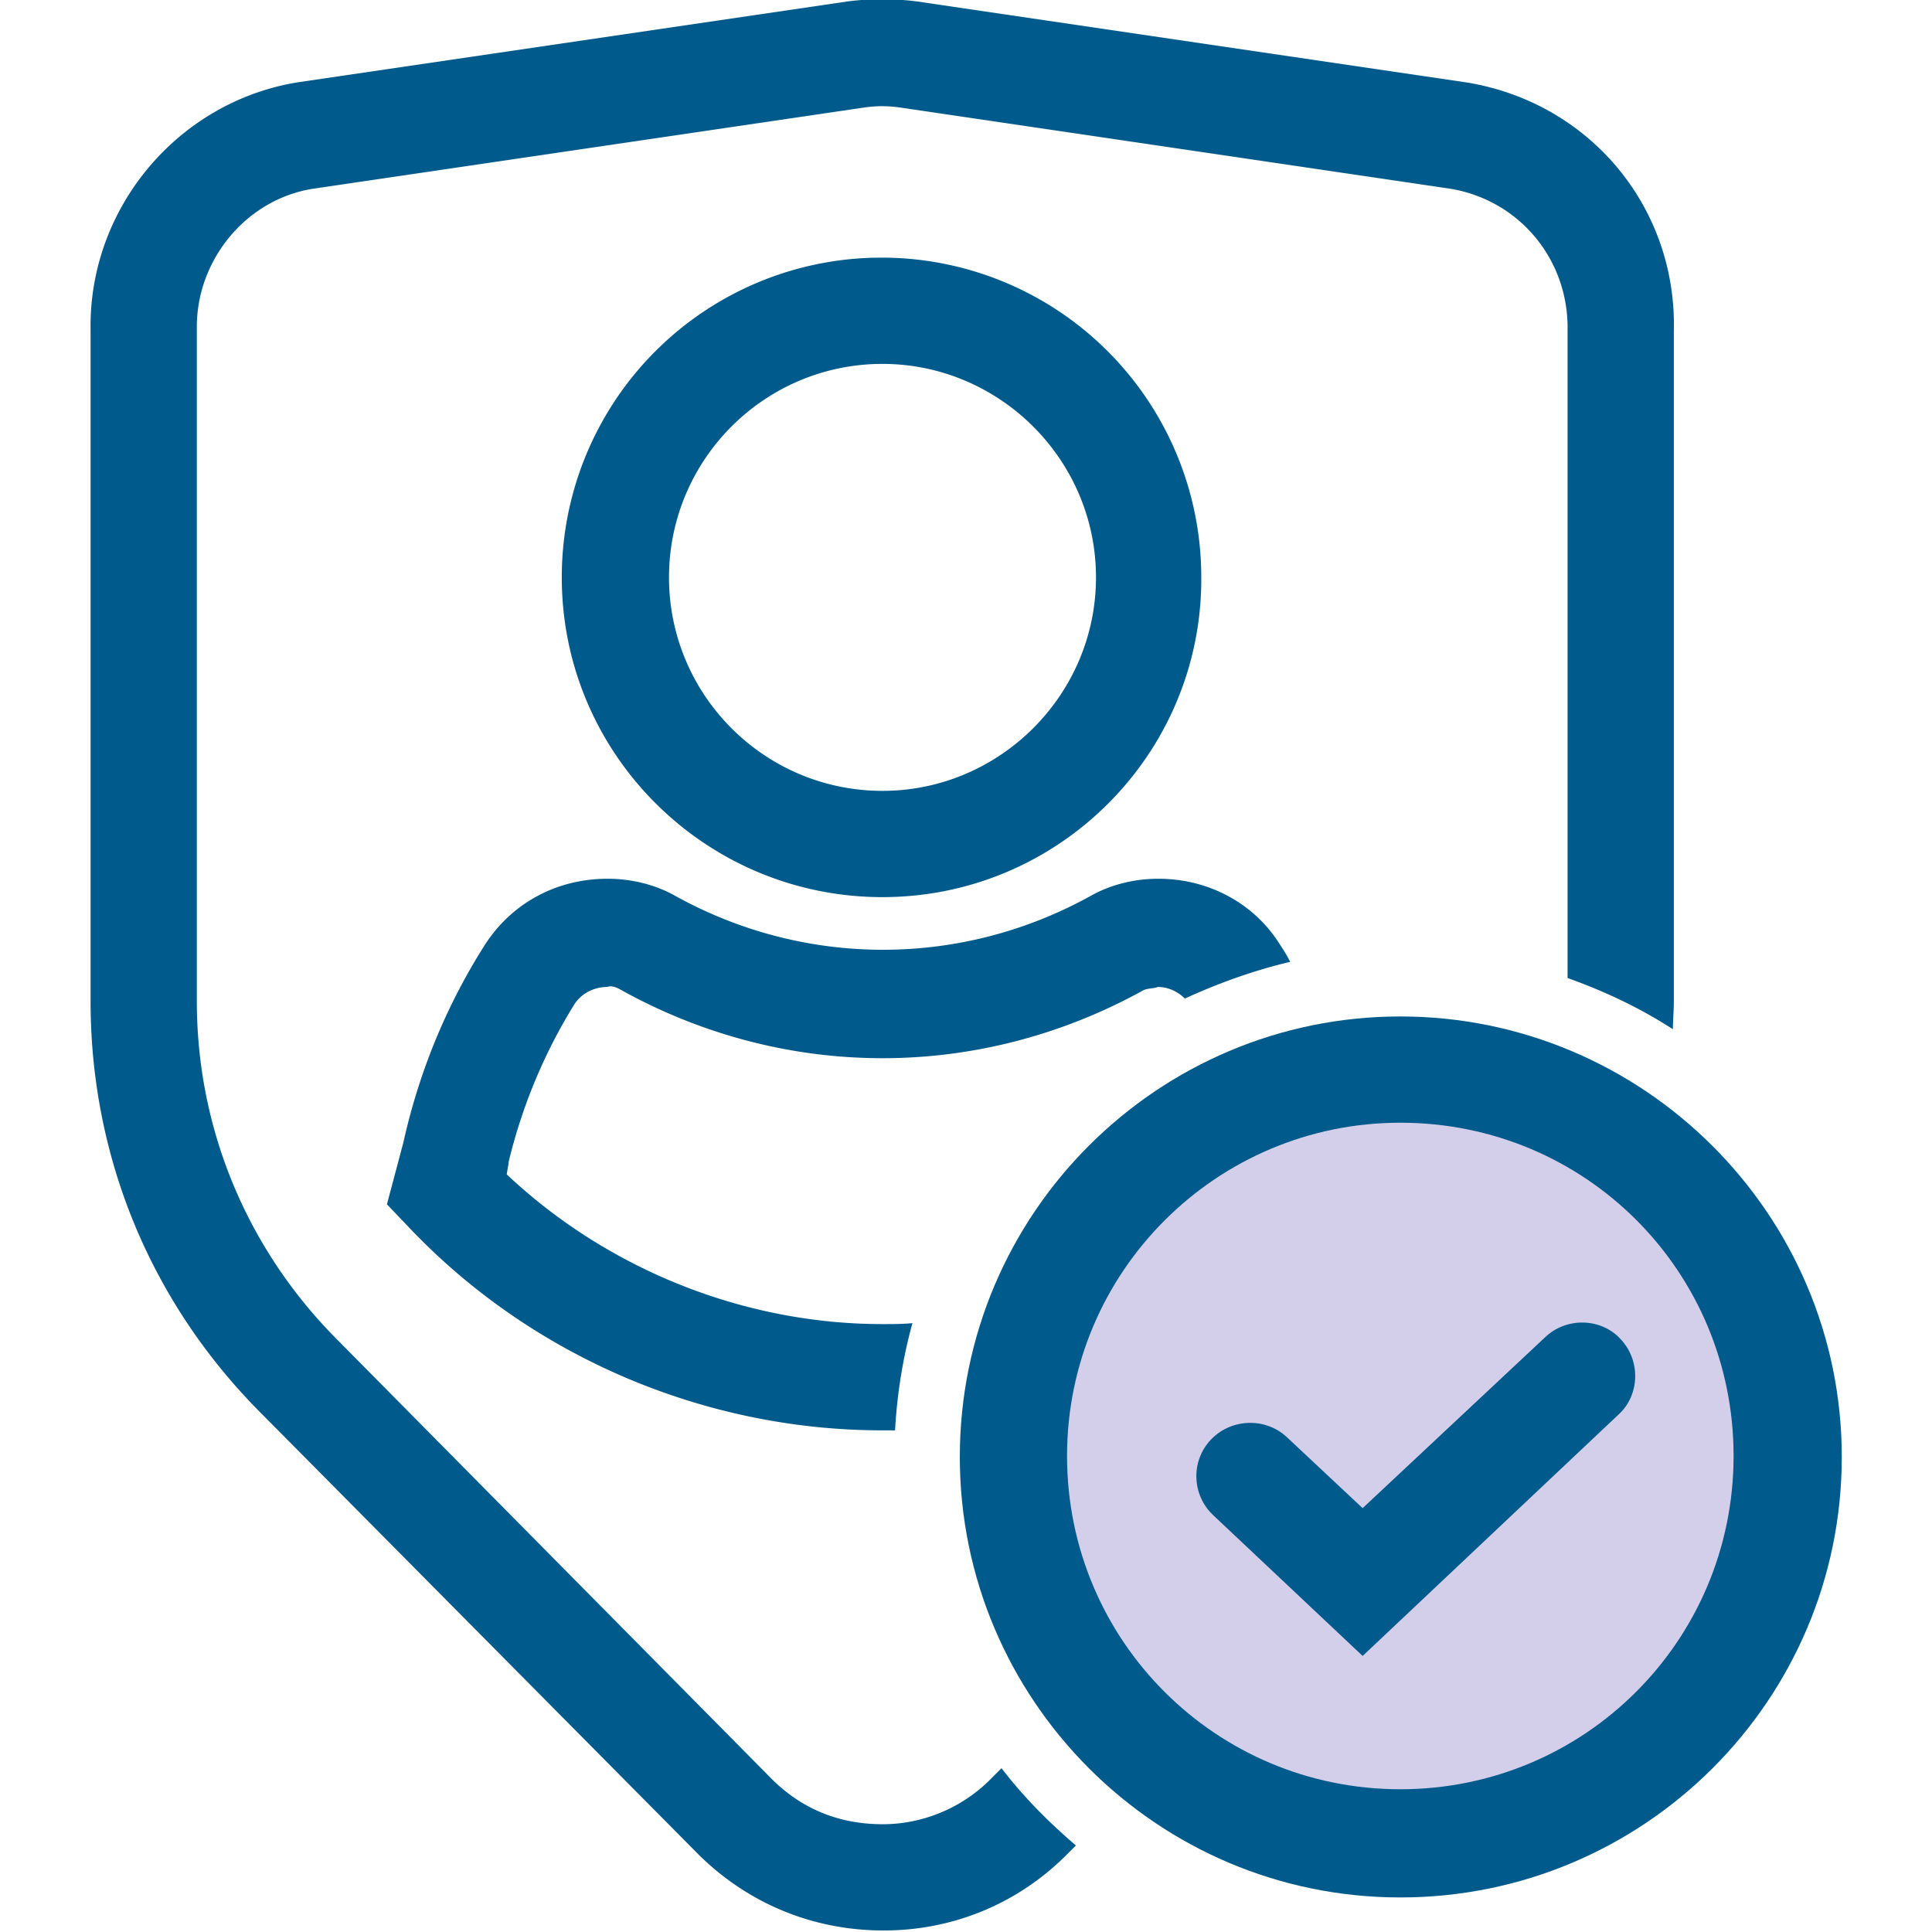
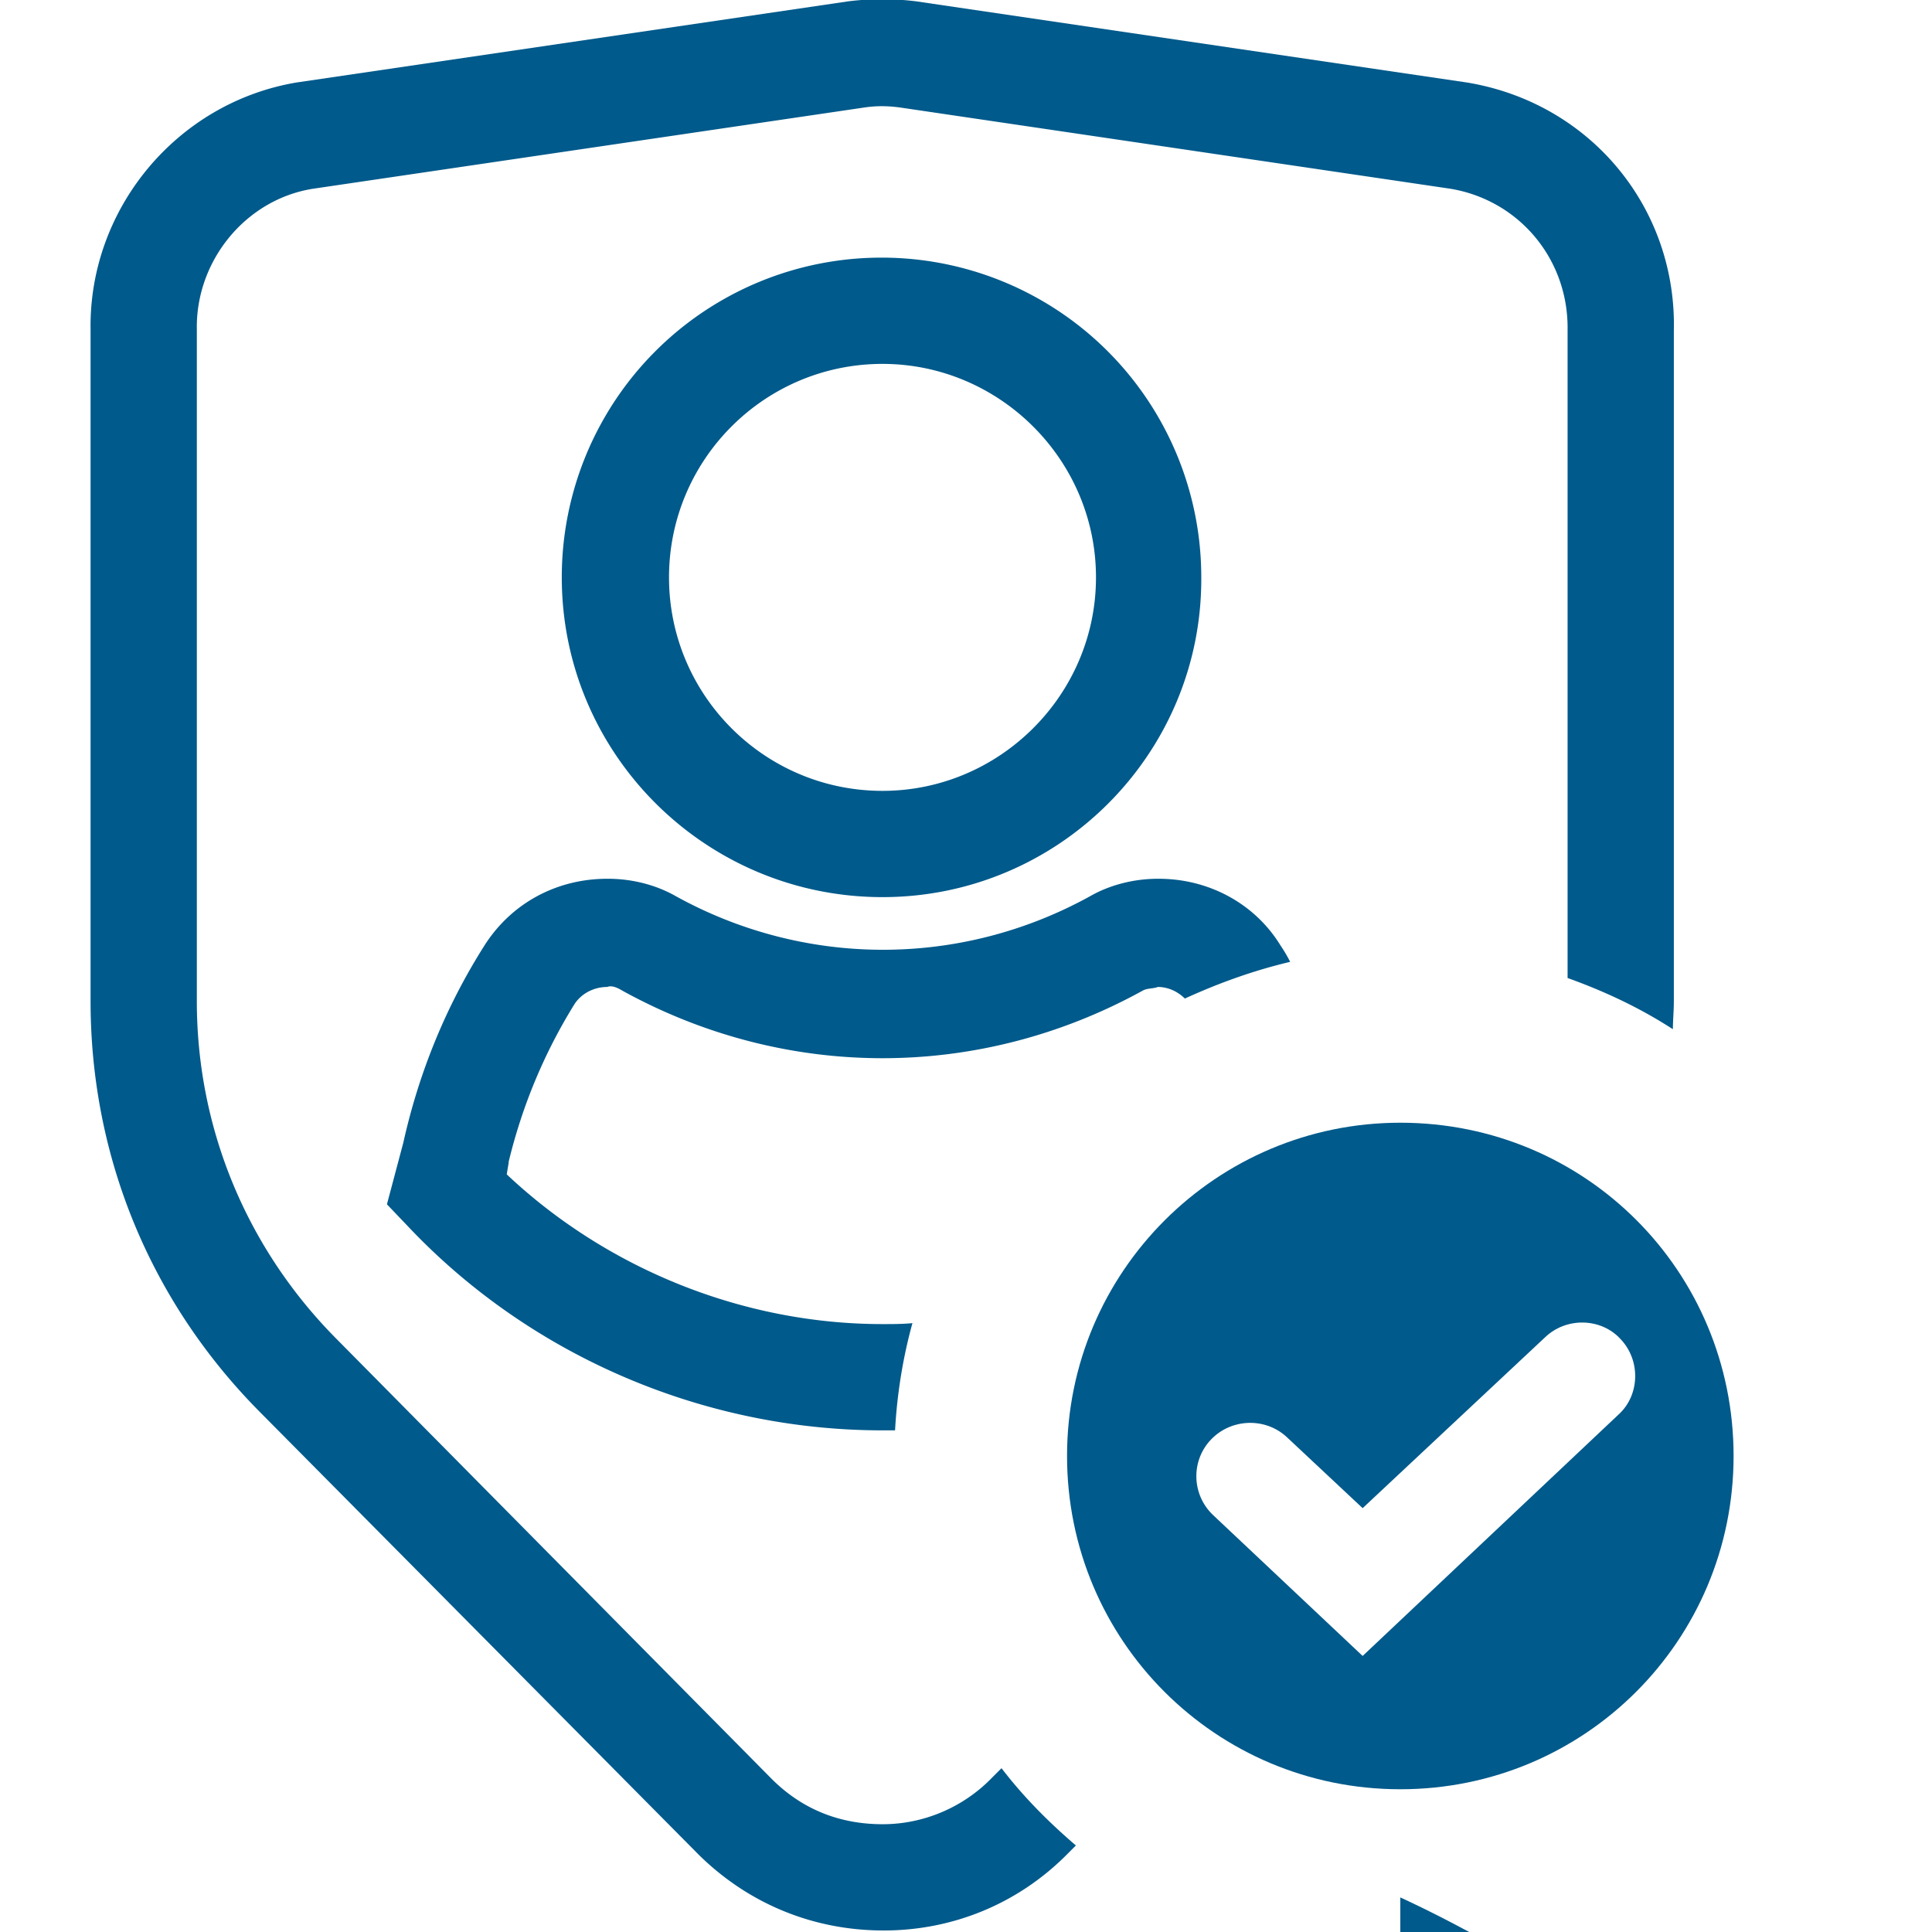
<svg xmlns="http://www.w3.org/2000/svg" viewBox="0 0 200 200">
  <path d="M111.376 191.043c-2.8-2.4-5.4-5-7.7-8l-1 1c-2.9 3-7 4.8-11.3 4.8-4.4 0-8.3-1.5-11.5-4.7l-45.3-45.8c-9.1-9.3-14.2-21.6-14.2-34.7v-69.6c-.1-7.1 5.1-13.4 12-14.5l57-8.4c1.3-.2 2.5-.2 3.9 0l56.9 8.4c7.1 1.2 12.2 7.3 12.1 14.6v67.1c3.9 1.4 7.5 3.1 10.9 5.3 0-.9.1-1.9.1-2.9v-69.4c.3-12.8-8.7-23.6-21.4-25.7l-57-8.4a28.12 28.12 0 0 0-7.1 0l-57.1 8.4c-12.4 2.1-21.5 13.1-21.3 25.6v69.5c0 16.1 6.2 31.1 17.5 42.5l45.5 45.9c5.2 5.1 11.9 7.8 19.1 7.8h0c7.2 0 14-2.8 19.1-8l.8-.8zm-16.92-54.073c-1 .1-2 .1-3.1.1-14.4 0-28.5-5.7-38.9-15.5l.2-1.2v-.1c1.4-5.8 3.7-11.3 6.8-16.3.7-1.1 2-1.8 3.4-1.8.5-.2 1.1.1 1.6.4 16.9 9.3 36.9 9.3 53.8 0 .5-.3 1.1-.2 1.6-.4 1.1 0 2.1.5 2.8 1.2 3.5-1.6 7.1-2.9 10.9-3.8-.3-.6-.6-1.1-1-1.7-2.7-4.4-7.5-6.9-12.6-6.9h-.1c-2.4 0-4.9.6-7 1.8-13.4 7.4-29.5 7.4-42.9 0-2.1-1.2-4.6-1.8-7-1.8h-.1c-5.2 0-9.9 2.5-12.7 6.9-4 6.3-6.8 13.2-8.4 20.4l-1.7 6.4 2.1 2.2c12.7 13.5 30.7 21.2 49.2 21.2h1.3c.2-3.7.8-7.5 1.8-11.1zm-3.2-110.3a33.08 33.08 0 0 0-33.1 33.1c0 18.3 14.9 33.1 33.2 33.1s33.1-14.9 33-33.1a33.08 33.08 0 0 0-33.1-33.1zm.1 55.2c-12.2 0-22.1-9.9-22.1-22.1s9.9-22.1 22.1-22.1c12.1 0 22.1 9.9 22.1 22.1s-10 22.1-22.1 22.1z" fill="#005a8b" />
-   <circle cx="144.961" cy="150.823" r="40.1" fill="#d3cfea" />
-   <path d="M144.96 196.423c-25.2 0-45.6-20.5-45.6-45.6 0-25.2 20.5-45.6 45.6-45.6s45.7 20.4 45.7 45.6-20.5 45.6-45.7 45.6zm0-80.2c-19 0-34.5 15.4-34.5 34.5s15.4 34.5 34.5 34.5 34.5-15.4 34.5-34.5-15.3-34.5-34.5-34.5zm-3.9 55.2l-15.5-14.6c-2.2-2.1-2.3-5.6-.2-7.8s5.6-2.3 7.8-.3l7.9 7.4 18.9-17.7c2.2-2.1 5.8-2 7.8.2 2.1 2.2 2 5.8-.2 7.8l-26.5 25z" fill="#005a8b" />
+   <path d="M144.96 196.423s45.7 20.4 45.7 45.6-20.5 45.6-45.7 45.6zm0-80.2c-19 0-34.5 15.4-34.5 34.5s15.4 34.5 34.5 34.5 34.5-15.4 34.5-34.5-15.3-34.5-34.5-34.5zm-3.9 55.2l-15.5-14.6c-2.2-2.1-2.3-5.6-.2-7.8s5.6-2.3 7.8-.3l7.9 7.4 18.9-17.7c2.2-2.1 5.8-2 7.8.2 2.1 2.2 2 5.8-.2 7.8l-26.5 25z" fill="#005a8b" />
</svg>